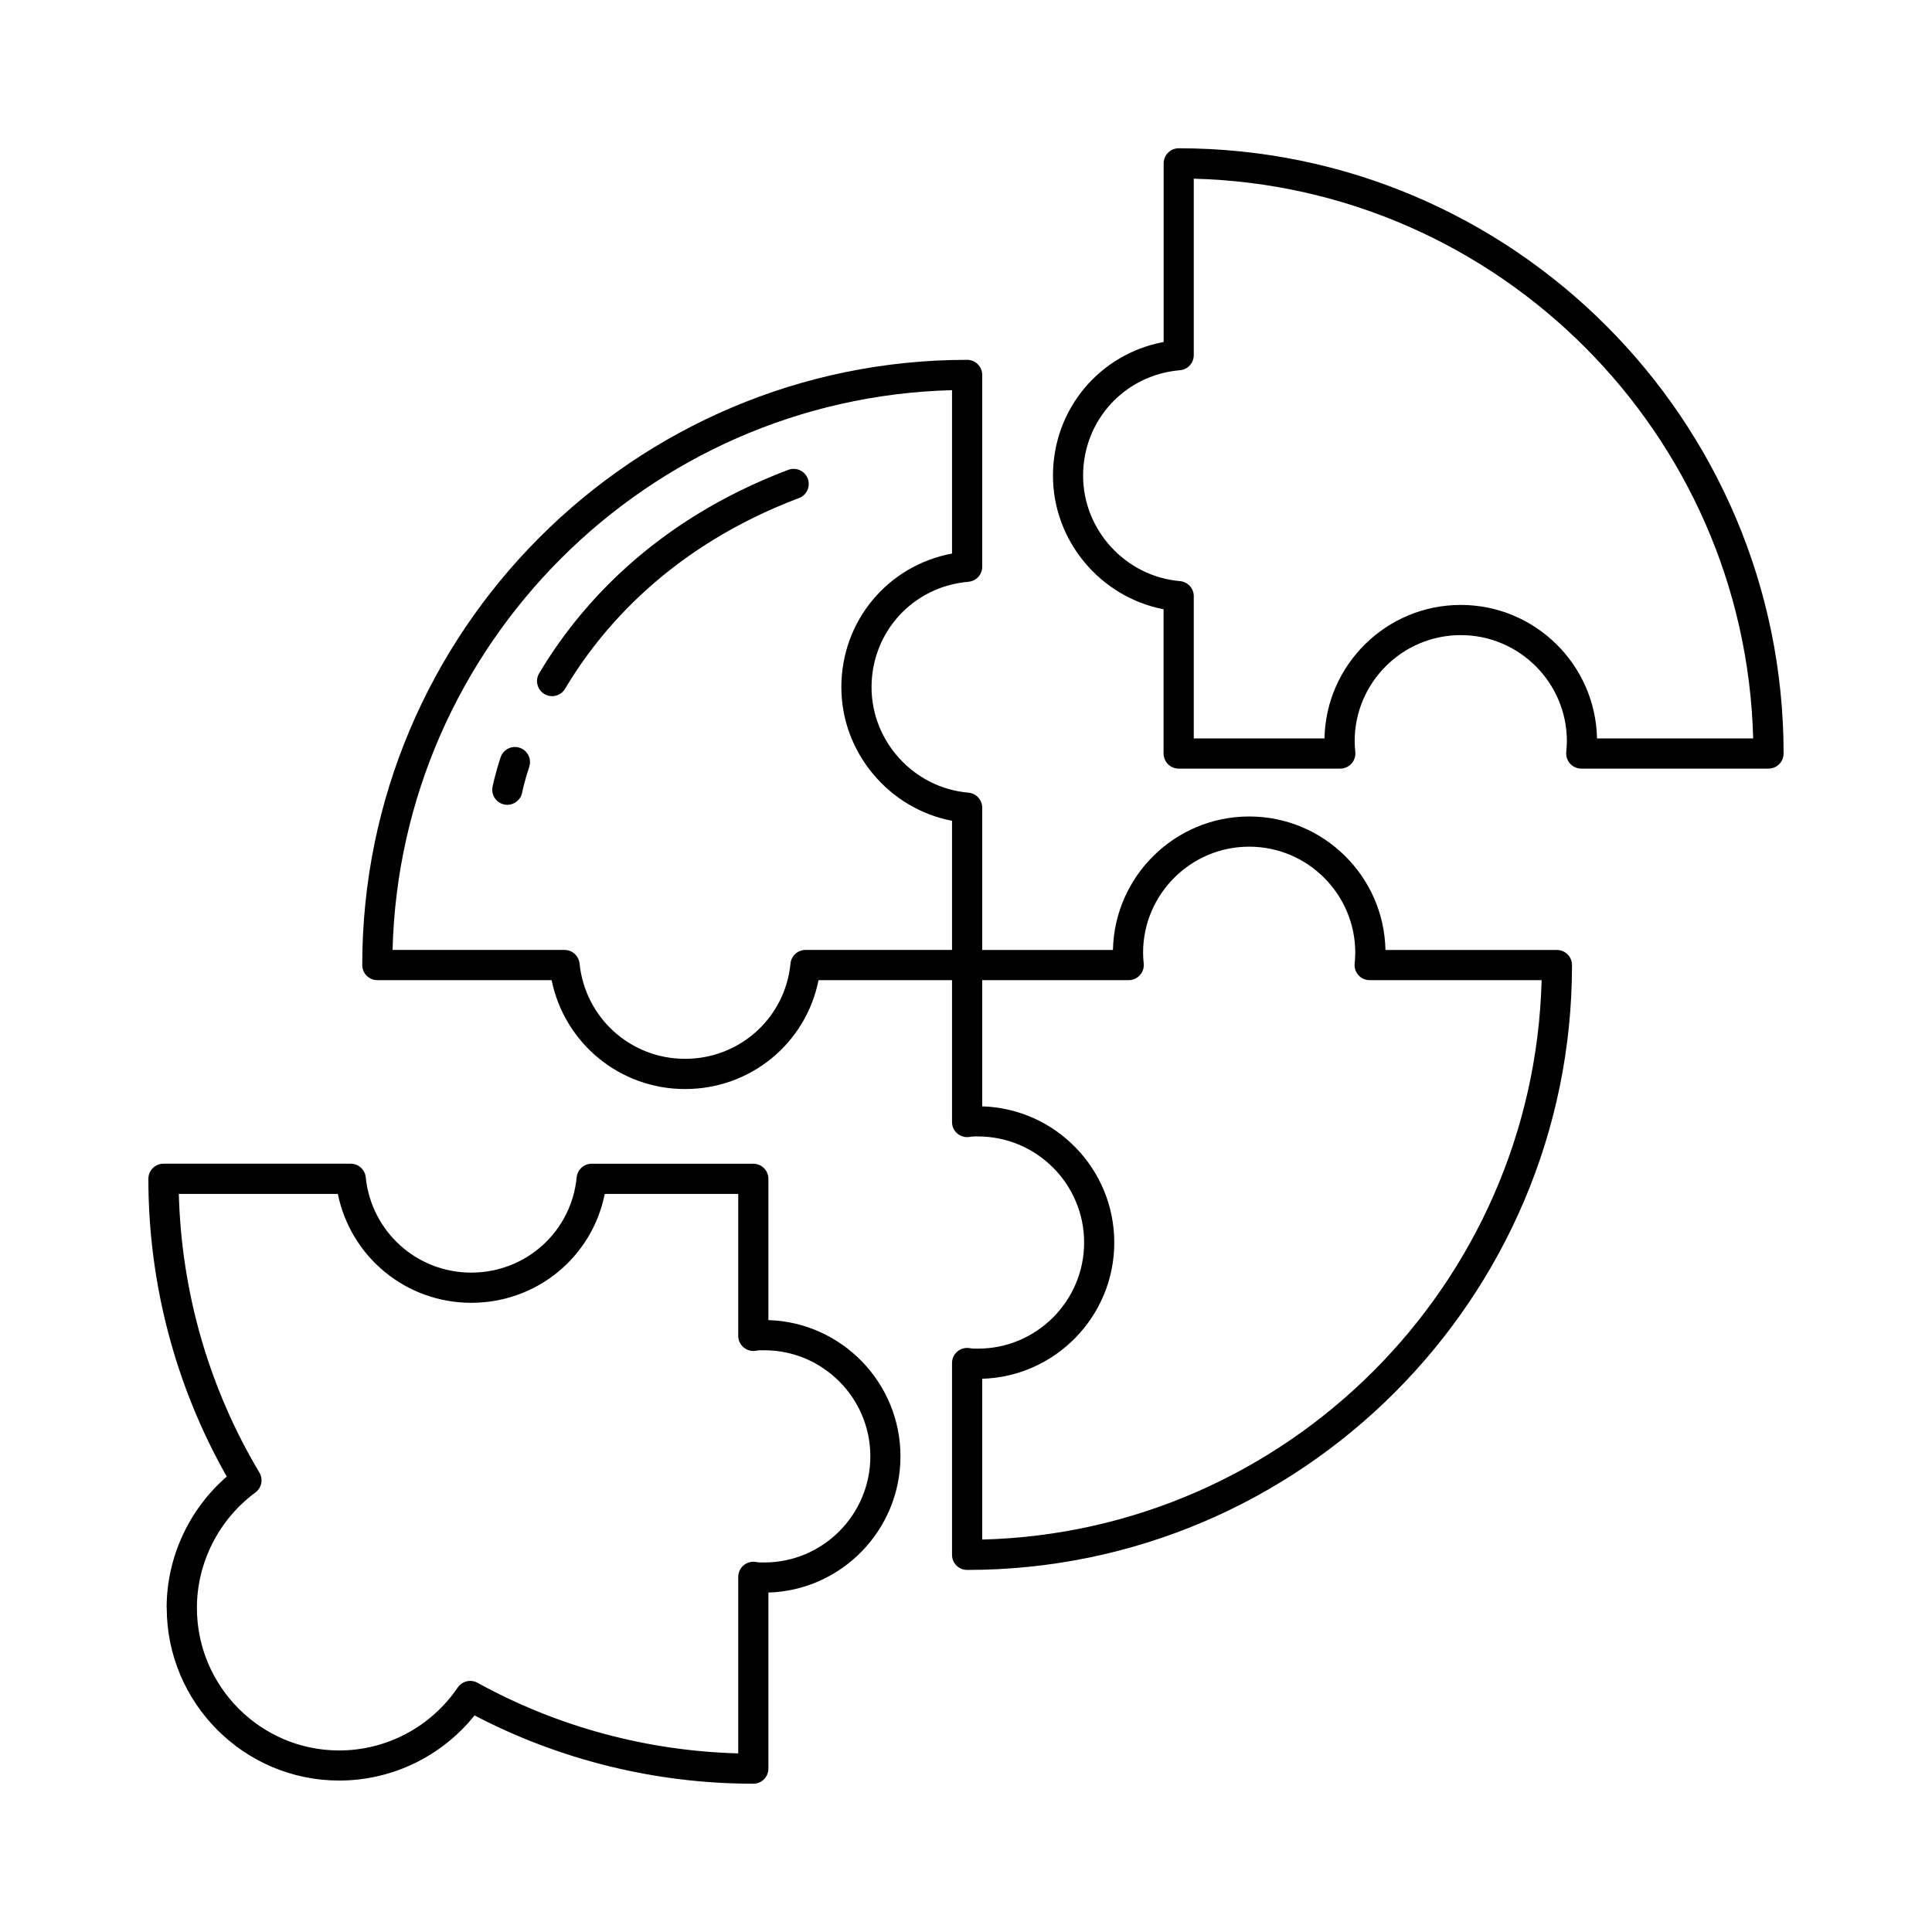
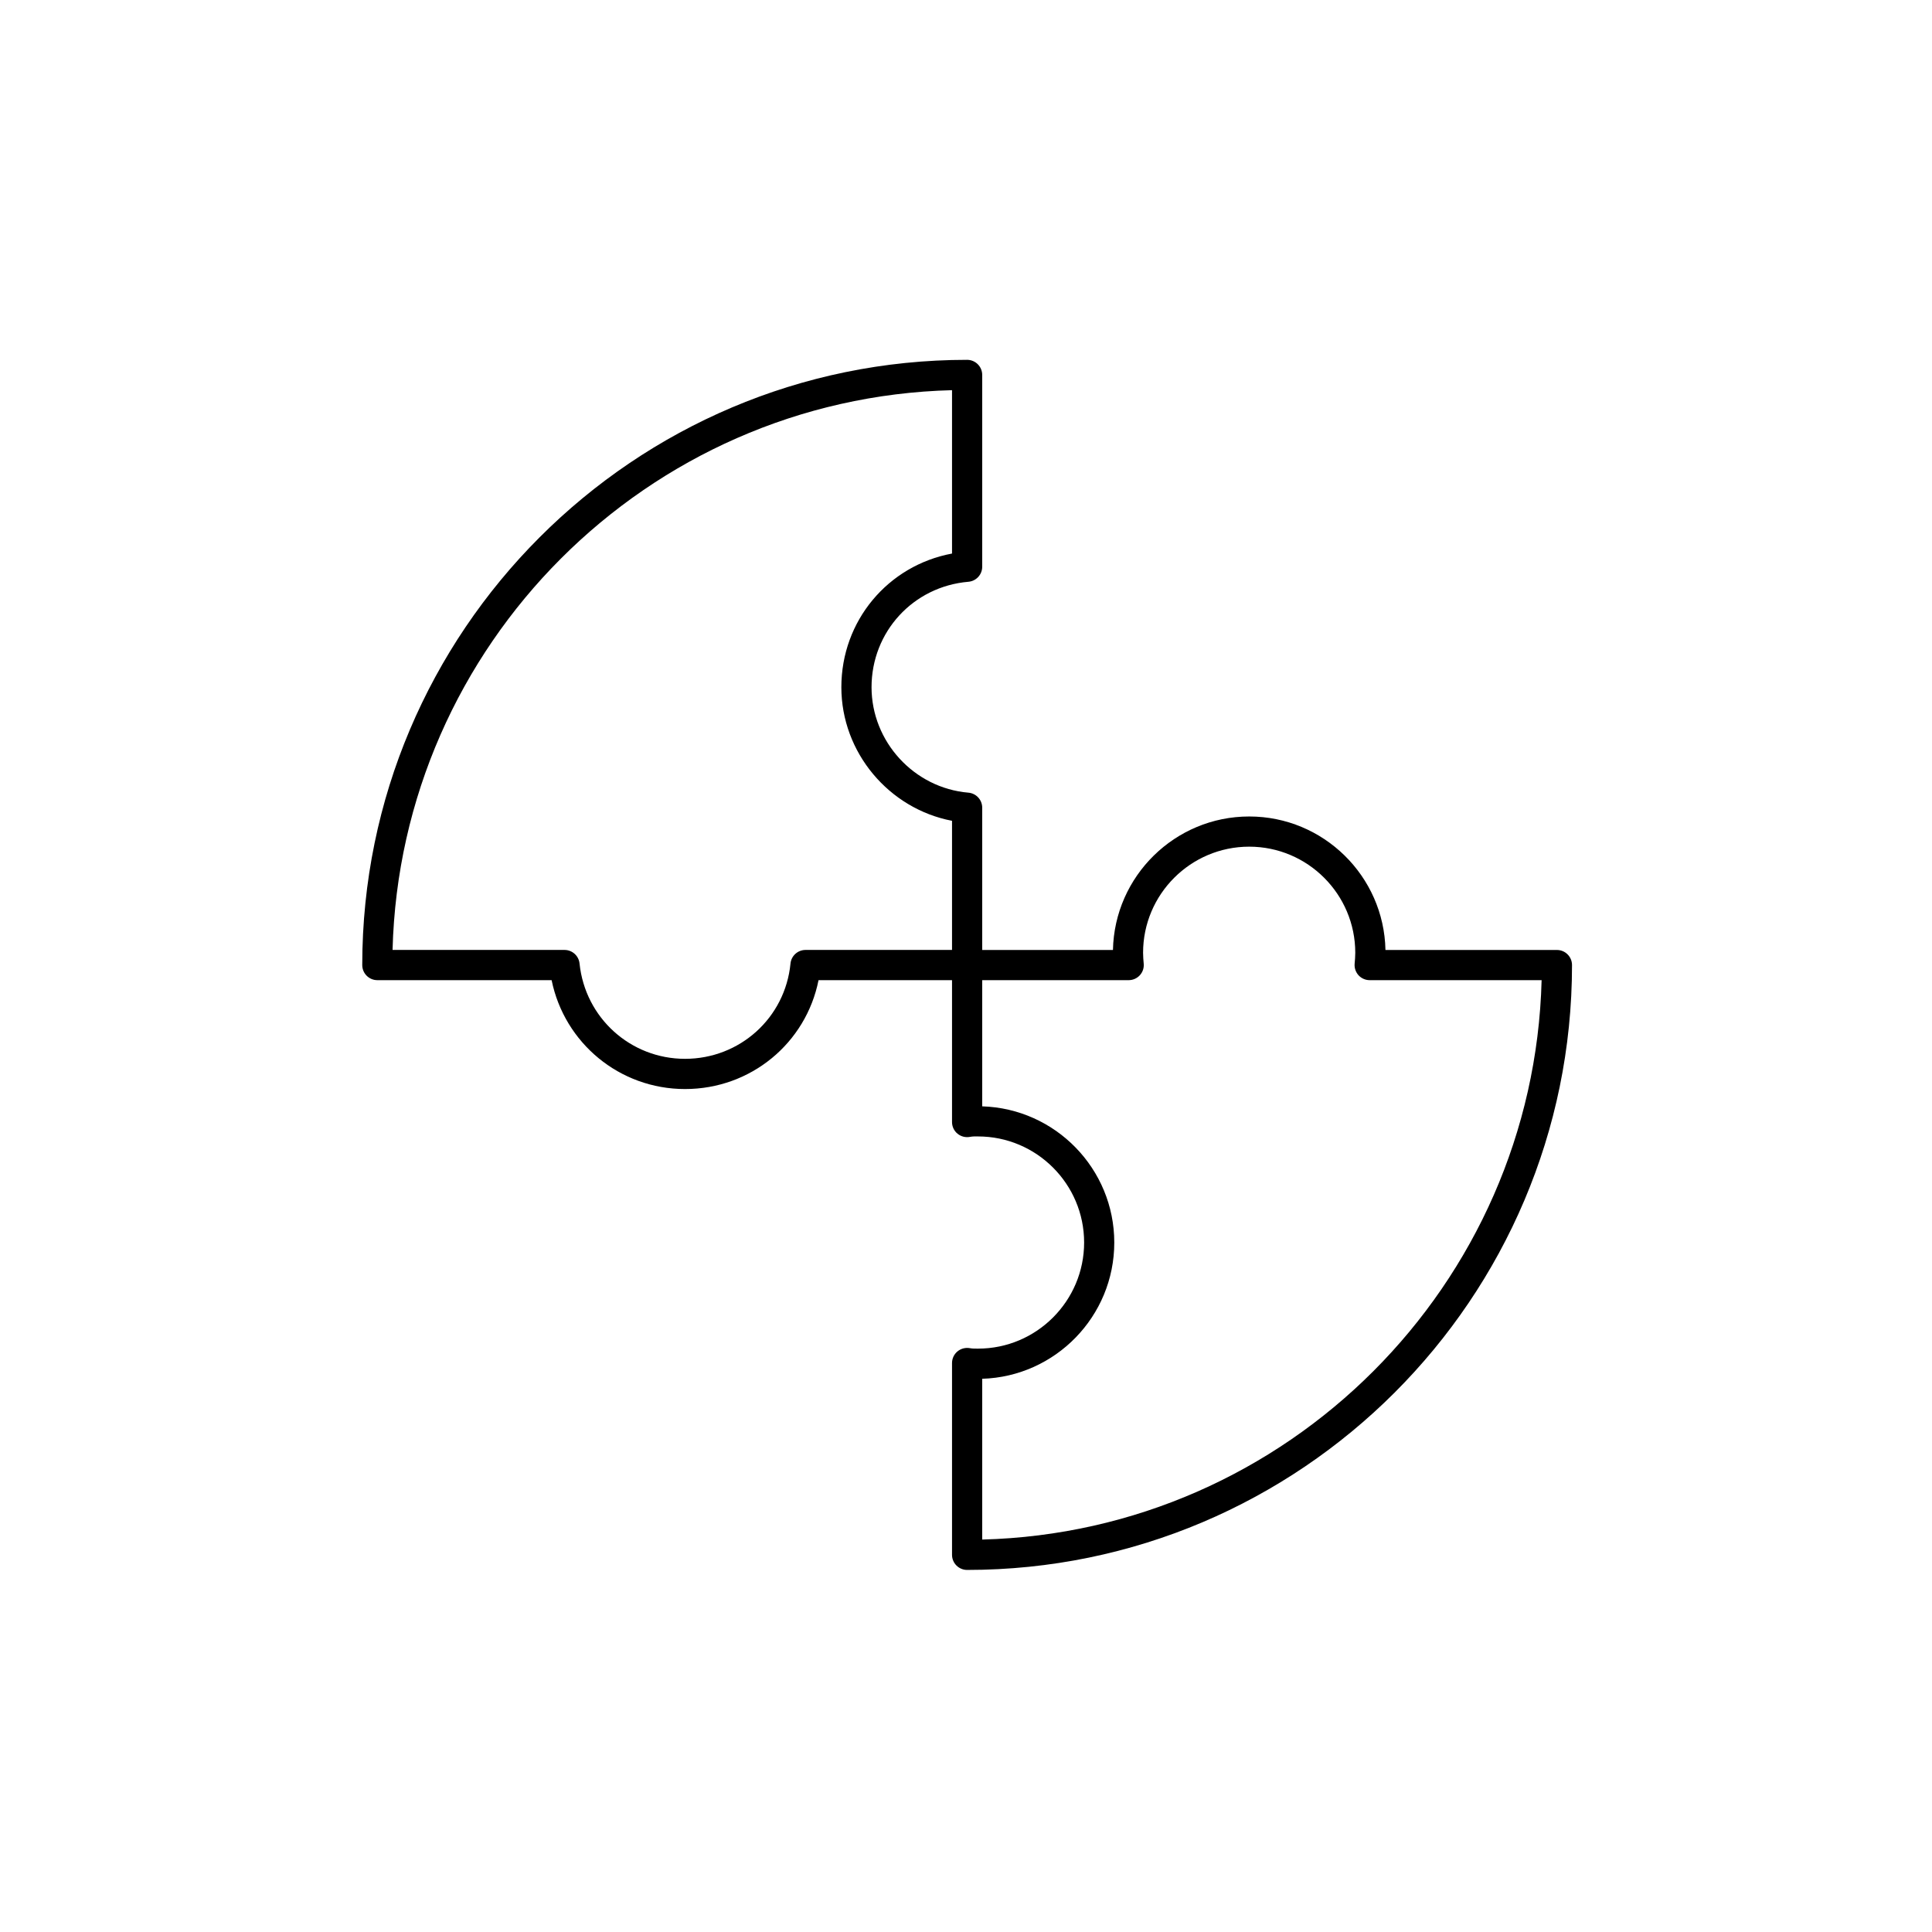
<svg xmlns="http://www.w3.org/2000/svg" id="Layer_1" viewBox="0 0 64 64">
-   <path d="M38.545 20.183v4.778c0 .276.224.5.5.5h5.353c.141 0 .274-.059.369-.163.095-.104.142-.243.129-.382-.011-.114-.021-.238-.021-.362 0-1.938 1.577-3.515 3.515-3.515s3.515 1.577 3.515 3.515c0 .124-.011.248-.021.362-.013.14.034.279.129.382.095.104.229.163.369.163h6.202c.276 0 .5-.224.5-.5 0-11.055-8.989-20.049-20.037-20.049-.276 0-.5.224-.5.5v5.917c-2.119.395-3.666 2.224-3.666 4.428 0 2.165 1.577 4.026 3.666 4.426ZM39.087 12.264c.259-.022.458-.238.458-.498v-5.847c10.101.262 18.269 8.436 18.531 18.542h-5.173c-.049-2.447-2.055-4.422-4.514-4.422s-4.464 1.975-4.514 4.422h-4.33v-4.713c0-.26-.199-.476-.458-.498-1.799-.154-3.208-1.688-3.208-3.493 0-1.836 1.379-3.337 3.208-3.493ZM5.523 53.258c0 3.157 2.563 5.725 5.713 5.725 1.75 0 3.396-.799 4.484-2.158 2.832 1.482 6.014 2.263 9.234 2.263.276 0 .5-.224.5-.5v-5.832c2.425-.074 4.375-2.07 4.375-4.513s-1.95-4.439-4.375-4.513v-4.68c0-.276-.224-.5-.5-.5h-5.353c-.257 0-.473.195-.498.451-.176 1.799-1.678 3.156-3.494 3.156-1.806 0-3.308-1.358-3.494-3.159-.026-.255-.241-.449-.498-.449h-6.202c-.276 0-.5.224-.5.5 0 3.47.897 6.871 2.597 9.864-1.255 1.089-1.992 2.681-1.992 4.344ZM5.924 39.55h5.267c.426 2.085 2.253 3.607 4.42 3.607 2.179 0 4.006-1.521 4.422-3.607h4.422v4.702c0 .15.067.292.183.387.116.095.269.134.416.104.085-.017.178-.013.262-.014 1.938 0 3.515 1.577 3.515 3.515s-1.577 3.515-3.515 3.515c-.084 0-.178.003-.262-.014-.148-.028-.299.009-.416.104-.116.095-.183.237-.183.387v5.847c-3.027-.08-6.003-.885-8.637-2.339-.076-.042-.159-.062-.241-.062-.161 0-.317.077-.414.219-.889 1.306-2.357 2.085-3.927 2.085-2.599 0-4.713-2.12-4.713-4.725 0-1.496.725-2.925 1.938-3.821.207-.153.264-.438.132-.659-1.665-2.787-2.583-5.967-2.669-9.228Z" style="stroke-width:0" />
  <path d="M12.5,32.469h5.773c.426,2.085,2.253,3.607,4.42,3.607,2.179,0,4.006-1.521,4.422-3.607h4.422v4.701c0,.149.067.292.183.386.116.095.268.132.414.104.085-.017.179-.015.264-.014,1.938,0,3.515,1.577,3.515,3.514s-1.577,3.515-3.515,3.515c-.084-.001-.178.003-.262-.014-.147-.028-.299.009-.416.104-.116.095-.183.237-.183.387v6.354c0,.276.224.5.5.5,11.049,0,20.038-8.989,20.038-20.037,0-.276-.224-.5-.5-.5h-5.68c-.049-2.447-2.055-4.422-4.513-4.422s-4.464,1.975-4.514,4.422h-4.331v-4.713c0-.26-.199-.476-.458-.498-1.799-.153-3.208-1.688-3.208-3.493,0-1.835,1.379-3.337,3.208-3.493.259-.022.458-.238.458-.498v-6.354c0-.276-.224-.5-.5-.5-11.048,0-20.037,8.994-20.037,20.049,0,.276.224.5.5.5ZM37.389,32.469c.14,0,.274-.059.369-.162.095-.104.142-.242.129-.382-.01-.114-.021-.239-.021-.363,0-1.938,1.577-3.515,3.515-3.515s3.514,1.577,3.514,3.515c0,.125-.011.25-.021.363-.012.14.035.278.129.382.095.103.229.162.369.162h5.696c-.262,10.101-8.43,18.269-18.531,18.531v-5.326c2.425-.074,4.375-2.07,4.375-4.513s-1.95-4.438-4.375-4.512v-4.18h4.853ZM31.537,12.926v5.411c-2.119.395-3.666,2.224-3.666,4.427,0,2.165,1.577,4.027,3.666,4.426v4.278h-4.853c-.257,0-.473.195-.498.451-.176,1.799-1.678,3.156-3.494,3.156-1.806,0-3.308-1.358-3.494-3.158-.026-.255-.241-.449-.498-.449h-5.696c.262-10.107,8.43-18.281,18.531-18.543Z" style="stroke-width:0" />
-   <path d="M26.467 16.5c.258-.098.389-.386.291-.645-.098-.259-.387-.389-.645-.291-4.528 1.711-6.987 4.611-8.253 6.742-.141.237-.063.544.174.685.08.048.168.07.255.07.17 0 .337-.087.43-.245 1.185-1.994 3.49-4.708 7.747-6.317ZM17.214 24.77c-.262-.086-.545.057-.631.319-.196.597-.265.967-.268.982-.05.271.13.531.401.581.03.006.061.008.091.008.236 0 .446-.168.491-.409.003-.017.064-.334.234-.85.086-.262-.057-.545-.319-.631Z" style="stroke-width:0" />
</svg>